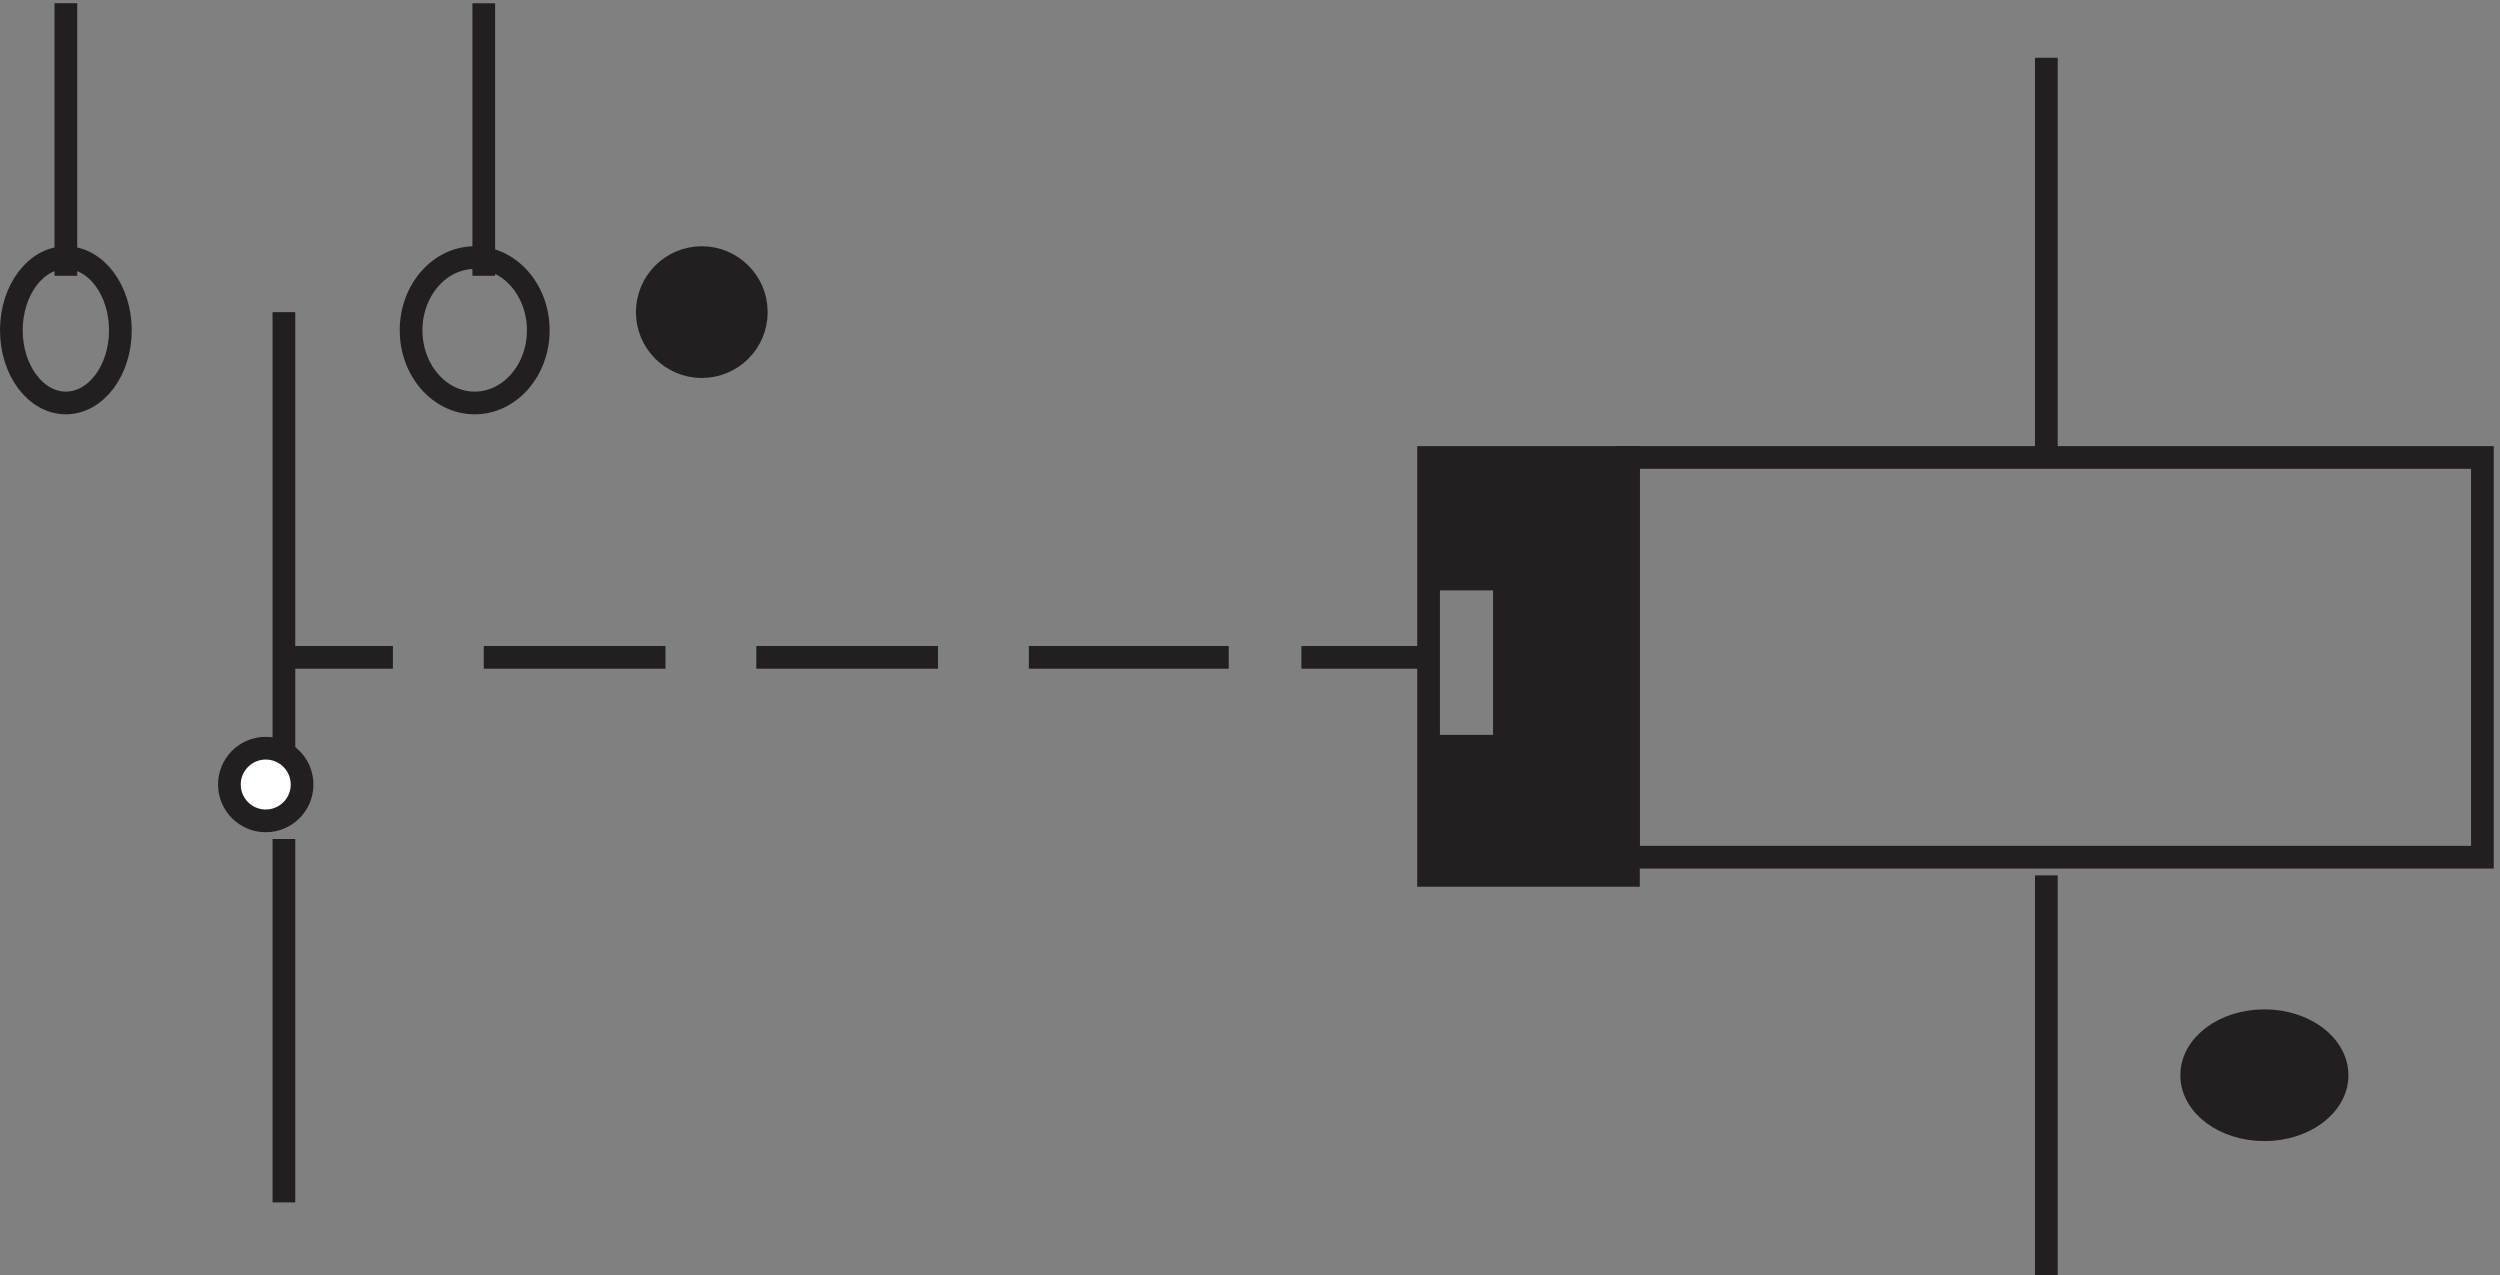
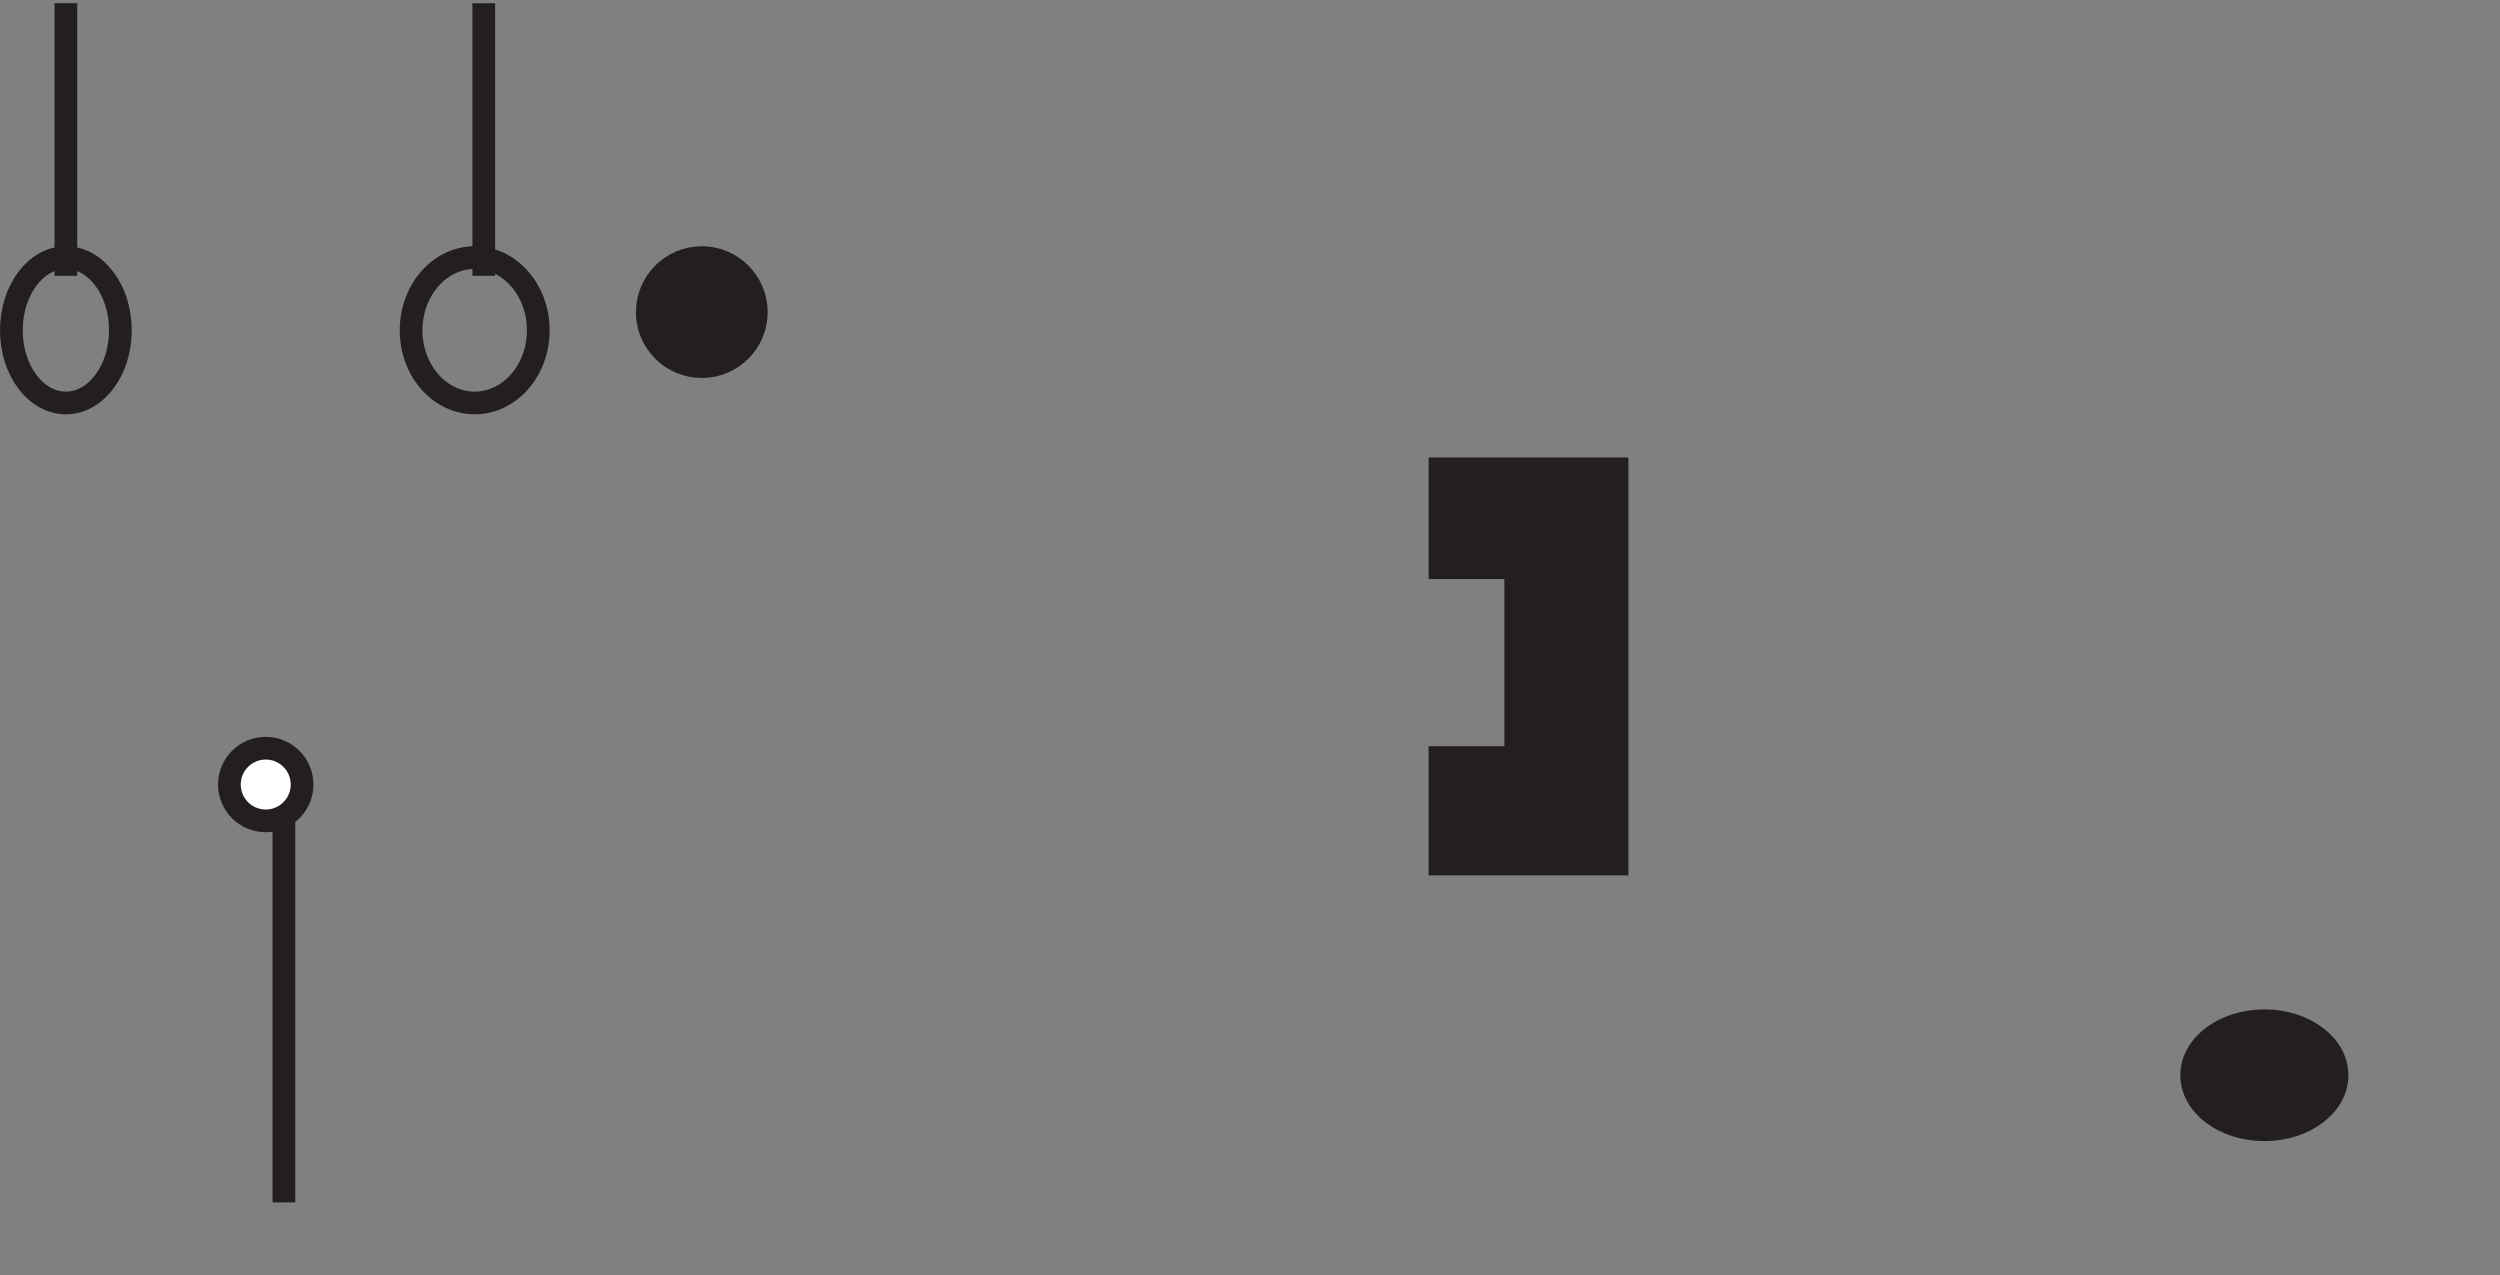
<svg xmlns="http://www.w3.org/2000/svg" xml:space="preserve" width="109.8" height="56">
  <rect width="100%" height="100%" fill="#808080" stroke="none" />
-   <path d="M93.332 207.664h36m30 0h60m30 0h60m30 0h66m24 0h42m66 66.004h282v-132h-282zm138-138v-132m0 269.996v132" style="fill:none;stroke:#231f20;stroke-width:7.5;stroke-linecap:butt;stroke-linejoin:miter;stroke-miterlimit:10;stroke-dasharray:none;stroke-opacity:1" transform="matrix(.133 0 0 -.133 .056 56.49)" />
  <path d="M471.332 135.668v42.652h25.035v55.2h-25.035v40.148h66v-138h-66" style="fill:#231f20;fill-opacity:1;fill-rule:evenodd;stroke:none" transform="matrix(.133 0 0 -.133 .056 56.49)" />
-   <path d="M471.332 135.668v42.652h25.035v55.2h-25.035v40.148h66v-138zm0 96v-54" style="fill:none;stroke:#231f20;stroke-width:7.5;stroke-linecap:butt;stroke-linejoin:miter;stroke-miterlimit:10;stroke-dasharray:none;stroke-opacity:1" transform="matrix(.133 0 0 -.133 .056 56.49)" />
  <path d="M771.332 69.668c0-9.941-10.742-18-24-18-13.254 0-24 8.059-24 18s10.746 18 24 18c13.258 0 24-8.059 24-18" style="fill:#231f20;fill-opacity:1;fill-rule:evenodd;stroke:none" transform="matrix(.133 0 0 -.133 .056 56.49)" />
  <path d="M771.332 69.668c0-9.941-10.742-18-24-18-13.254 0-24 8.059-24 18s10.746 18 24 18c13.258 0 24-8.059 24-18z" style="fill:none;stroke:#231f20;stroke-width:7.5;stroke-linecap:butt;stroke-linejoin:miter;stroke-miterlimit:10;stroke-dasharray:none;stroke-opacity:1" transform="matrix(.133 0 0 -.133 .056 56.49)" />
  <path d="M249.332 321.668c0-9.945-8.059-18-18-18s-18 8.055-18 18c0 9.937 8.059 18 18 18s18-8.063 18-18" style="fill:#231f20;fill-opacity:1;fill-rule:evenodd;stroke:none" transform="matrix(.133 0 0 -.133 .056 56.49)" />
-   <path d="M249.332 321.668c0-9.945-8.059-18-18-18s-18 8.055-18 18c0 9.937 8.059 18 18 18s18-8.063 18-18zm-156-174v-120m0 150v144" style="fill:none;stroke:#231f20;stroke-width:7.5;stroke-linecap:butt;stroke-linejoin:miter;stroke-miterlimit:10;stroke-dasharray:none;stroke-opacity:1" transform="matrix(.133 0 0 -.133 .056 56.49)" />
+   <path d="M249.332 321.668c0-9.945-8.059-18-18-18s-18 8.055-18 18c0 9.937 8.059 18 18 18s18-8.063 18-18zm-156-174v-120v144" style="fill:none;stroke:#231f20;stroke-width:7.5;stroke-linecap:butt;stroke-linejoin:miter;stroke-miterlimit:10;stroke-dasharray:none;stroke-opacity:1" transform="matrix(.133 0 0 -.133 .056 56.49)" />
  <path d="M99.332 165.664c0-6.625-5.371-12-12-12-6.625 0-12 5.375-12 12 0 6.629 5.375 12 12 12 6.629 0 12-5.371 12-12" style="fill:#fff;fill-opacity:1;fill-rule:evenodd;stroke:none" transform="matrix(.133 0 0 -.133 .056 56.49)" />
  <path d="M99.332 165.664c0-6.625-5.371-12-12-12-6.625 0-12 5.375-12 12 0 6.629 5.375 12 12 12 6.629 0 12-5.371 12-12zm60 258.004v-90m18-18c0-13.258-9.402-24-21-24s-21 10.742-21 24c0 13.254 9.402 24 21 24s21-10.746 21-24zm-156 108v-90m18-18c0-13.258-8.059-24-18-24s-18 10.742-18 24c0 13.254 8.059 24 18 24s18-10.746 18-24z" style="fill:none;stroke:#231f20;stroke-width:7.5;stroke-linecap:butt;stroke-linejoin:miter;stroke-miterlimit:10;stroke-dasharray:none;stroke-opacity:1" transform="matrix(.133 0 0 -.133 .056 56.49)" />
</svg>